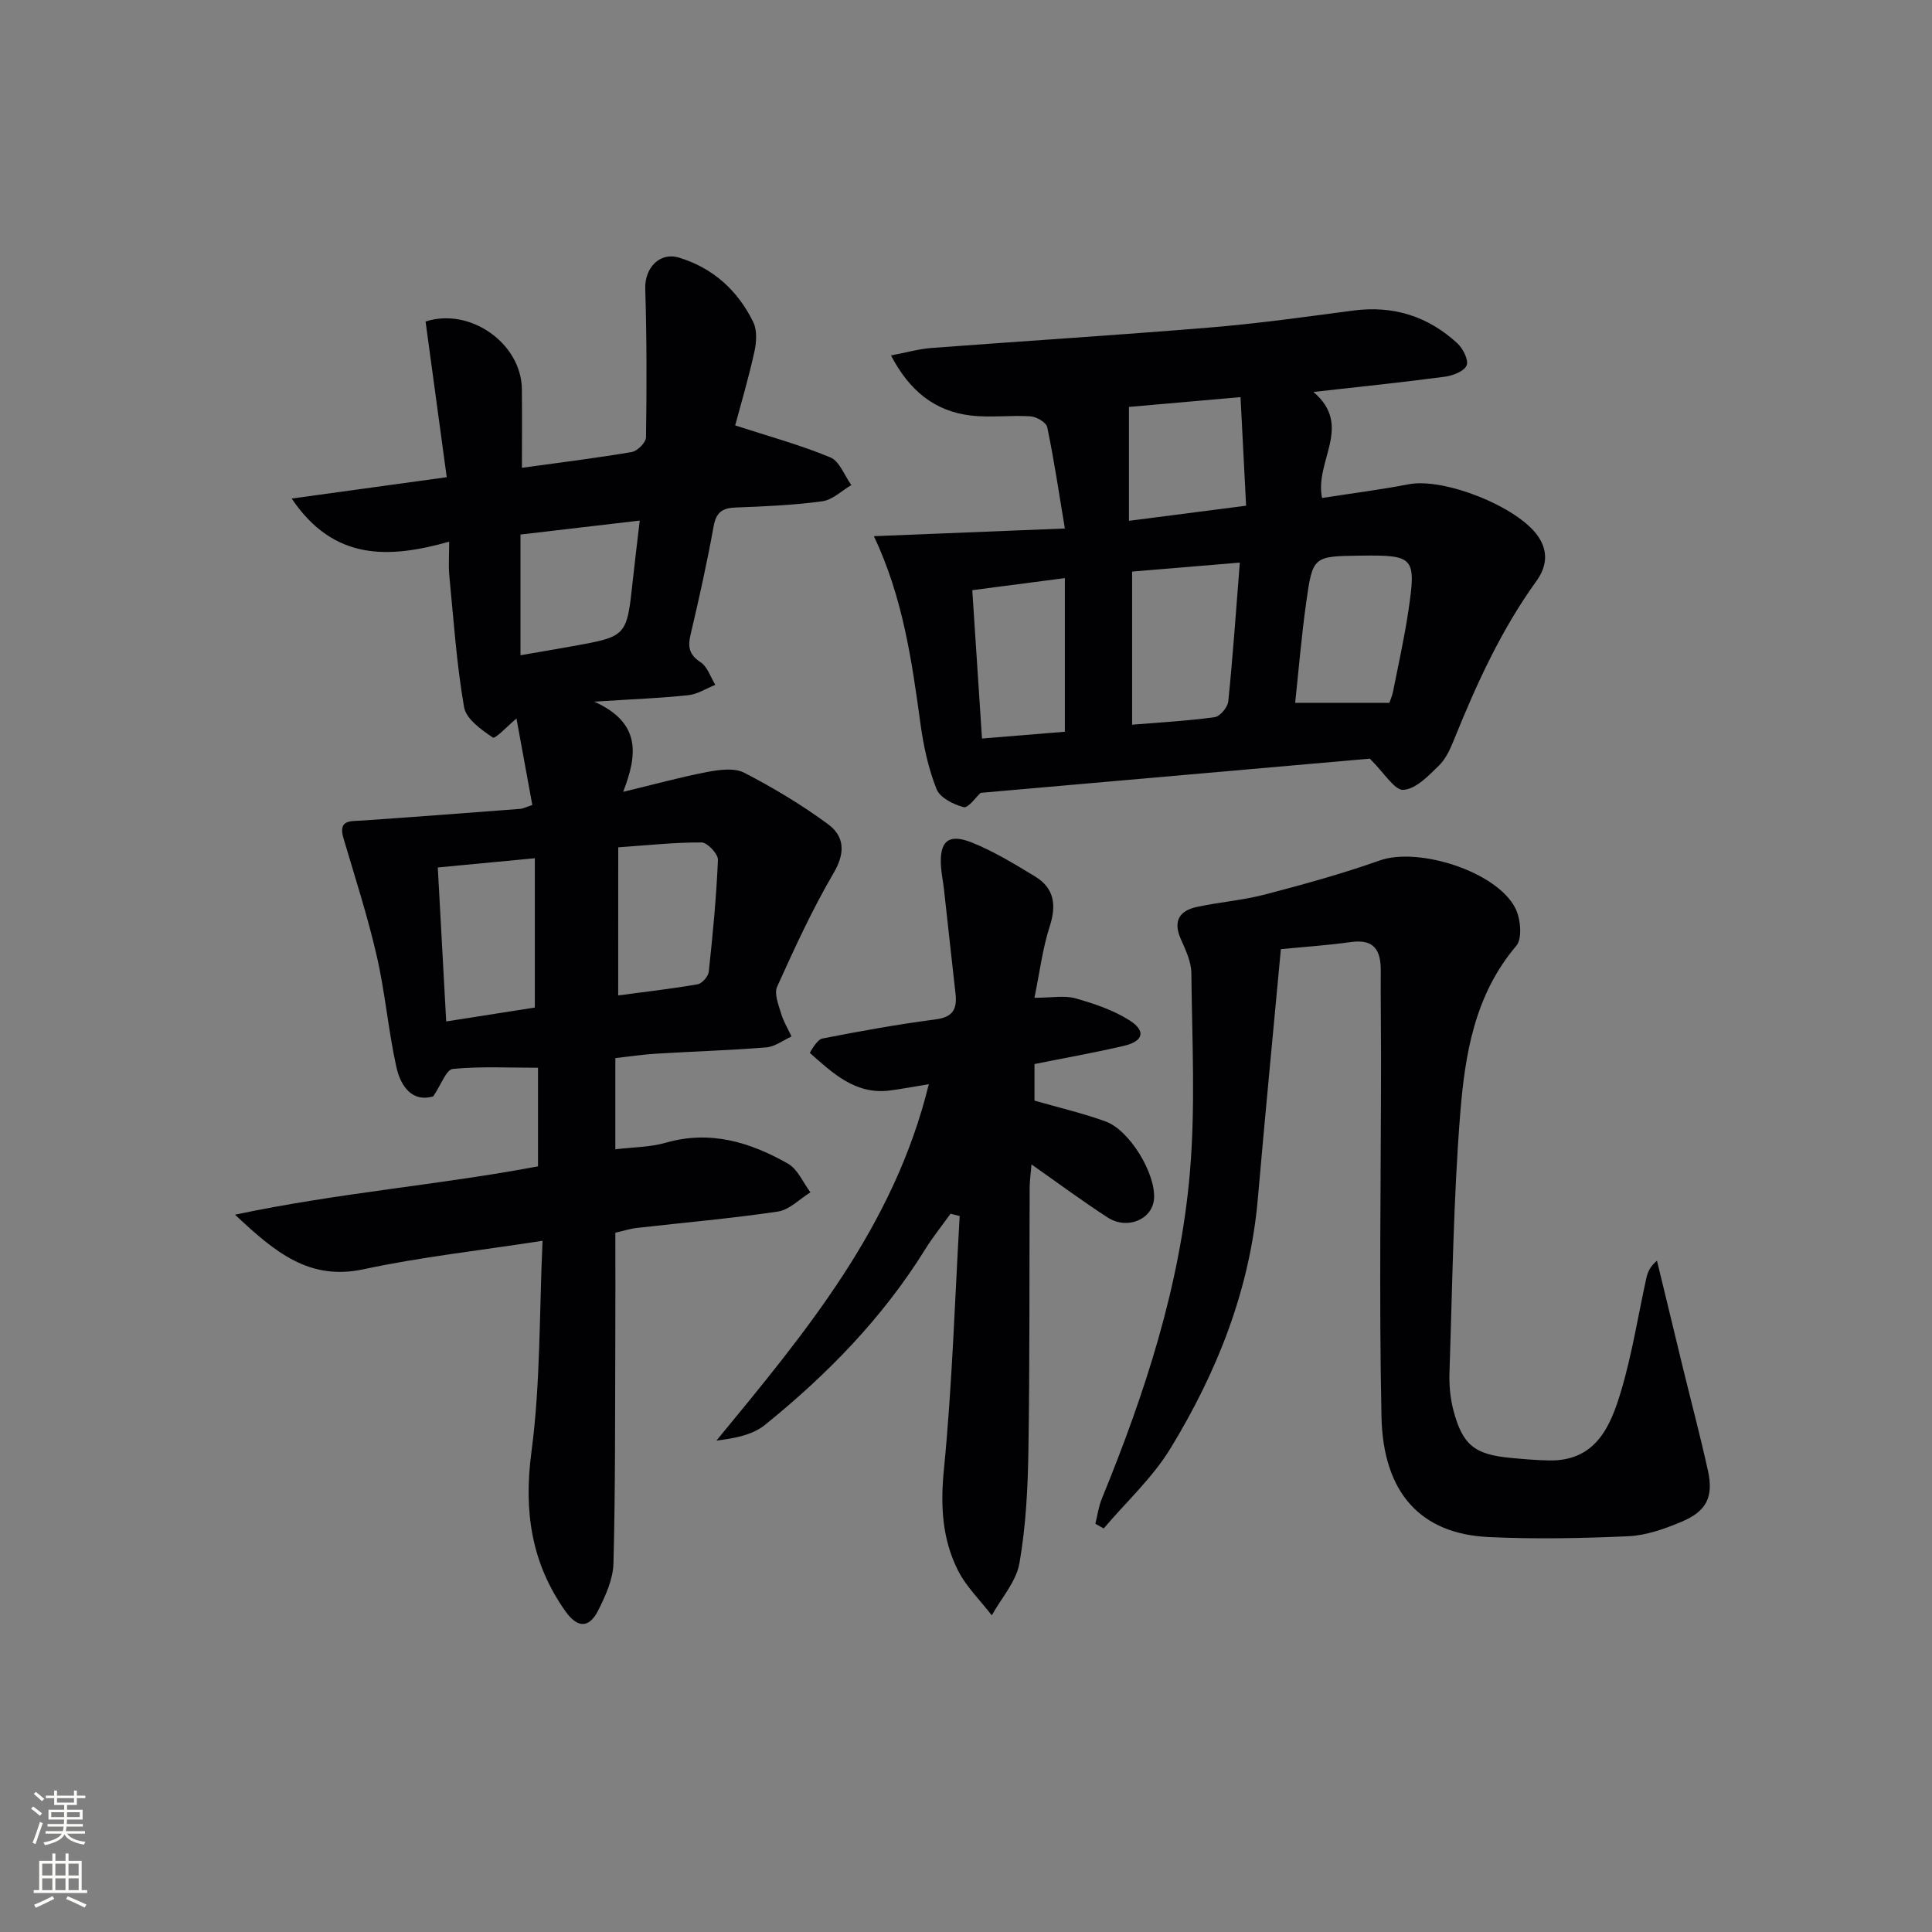
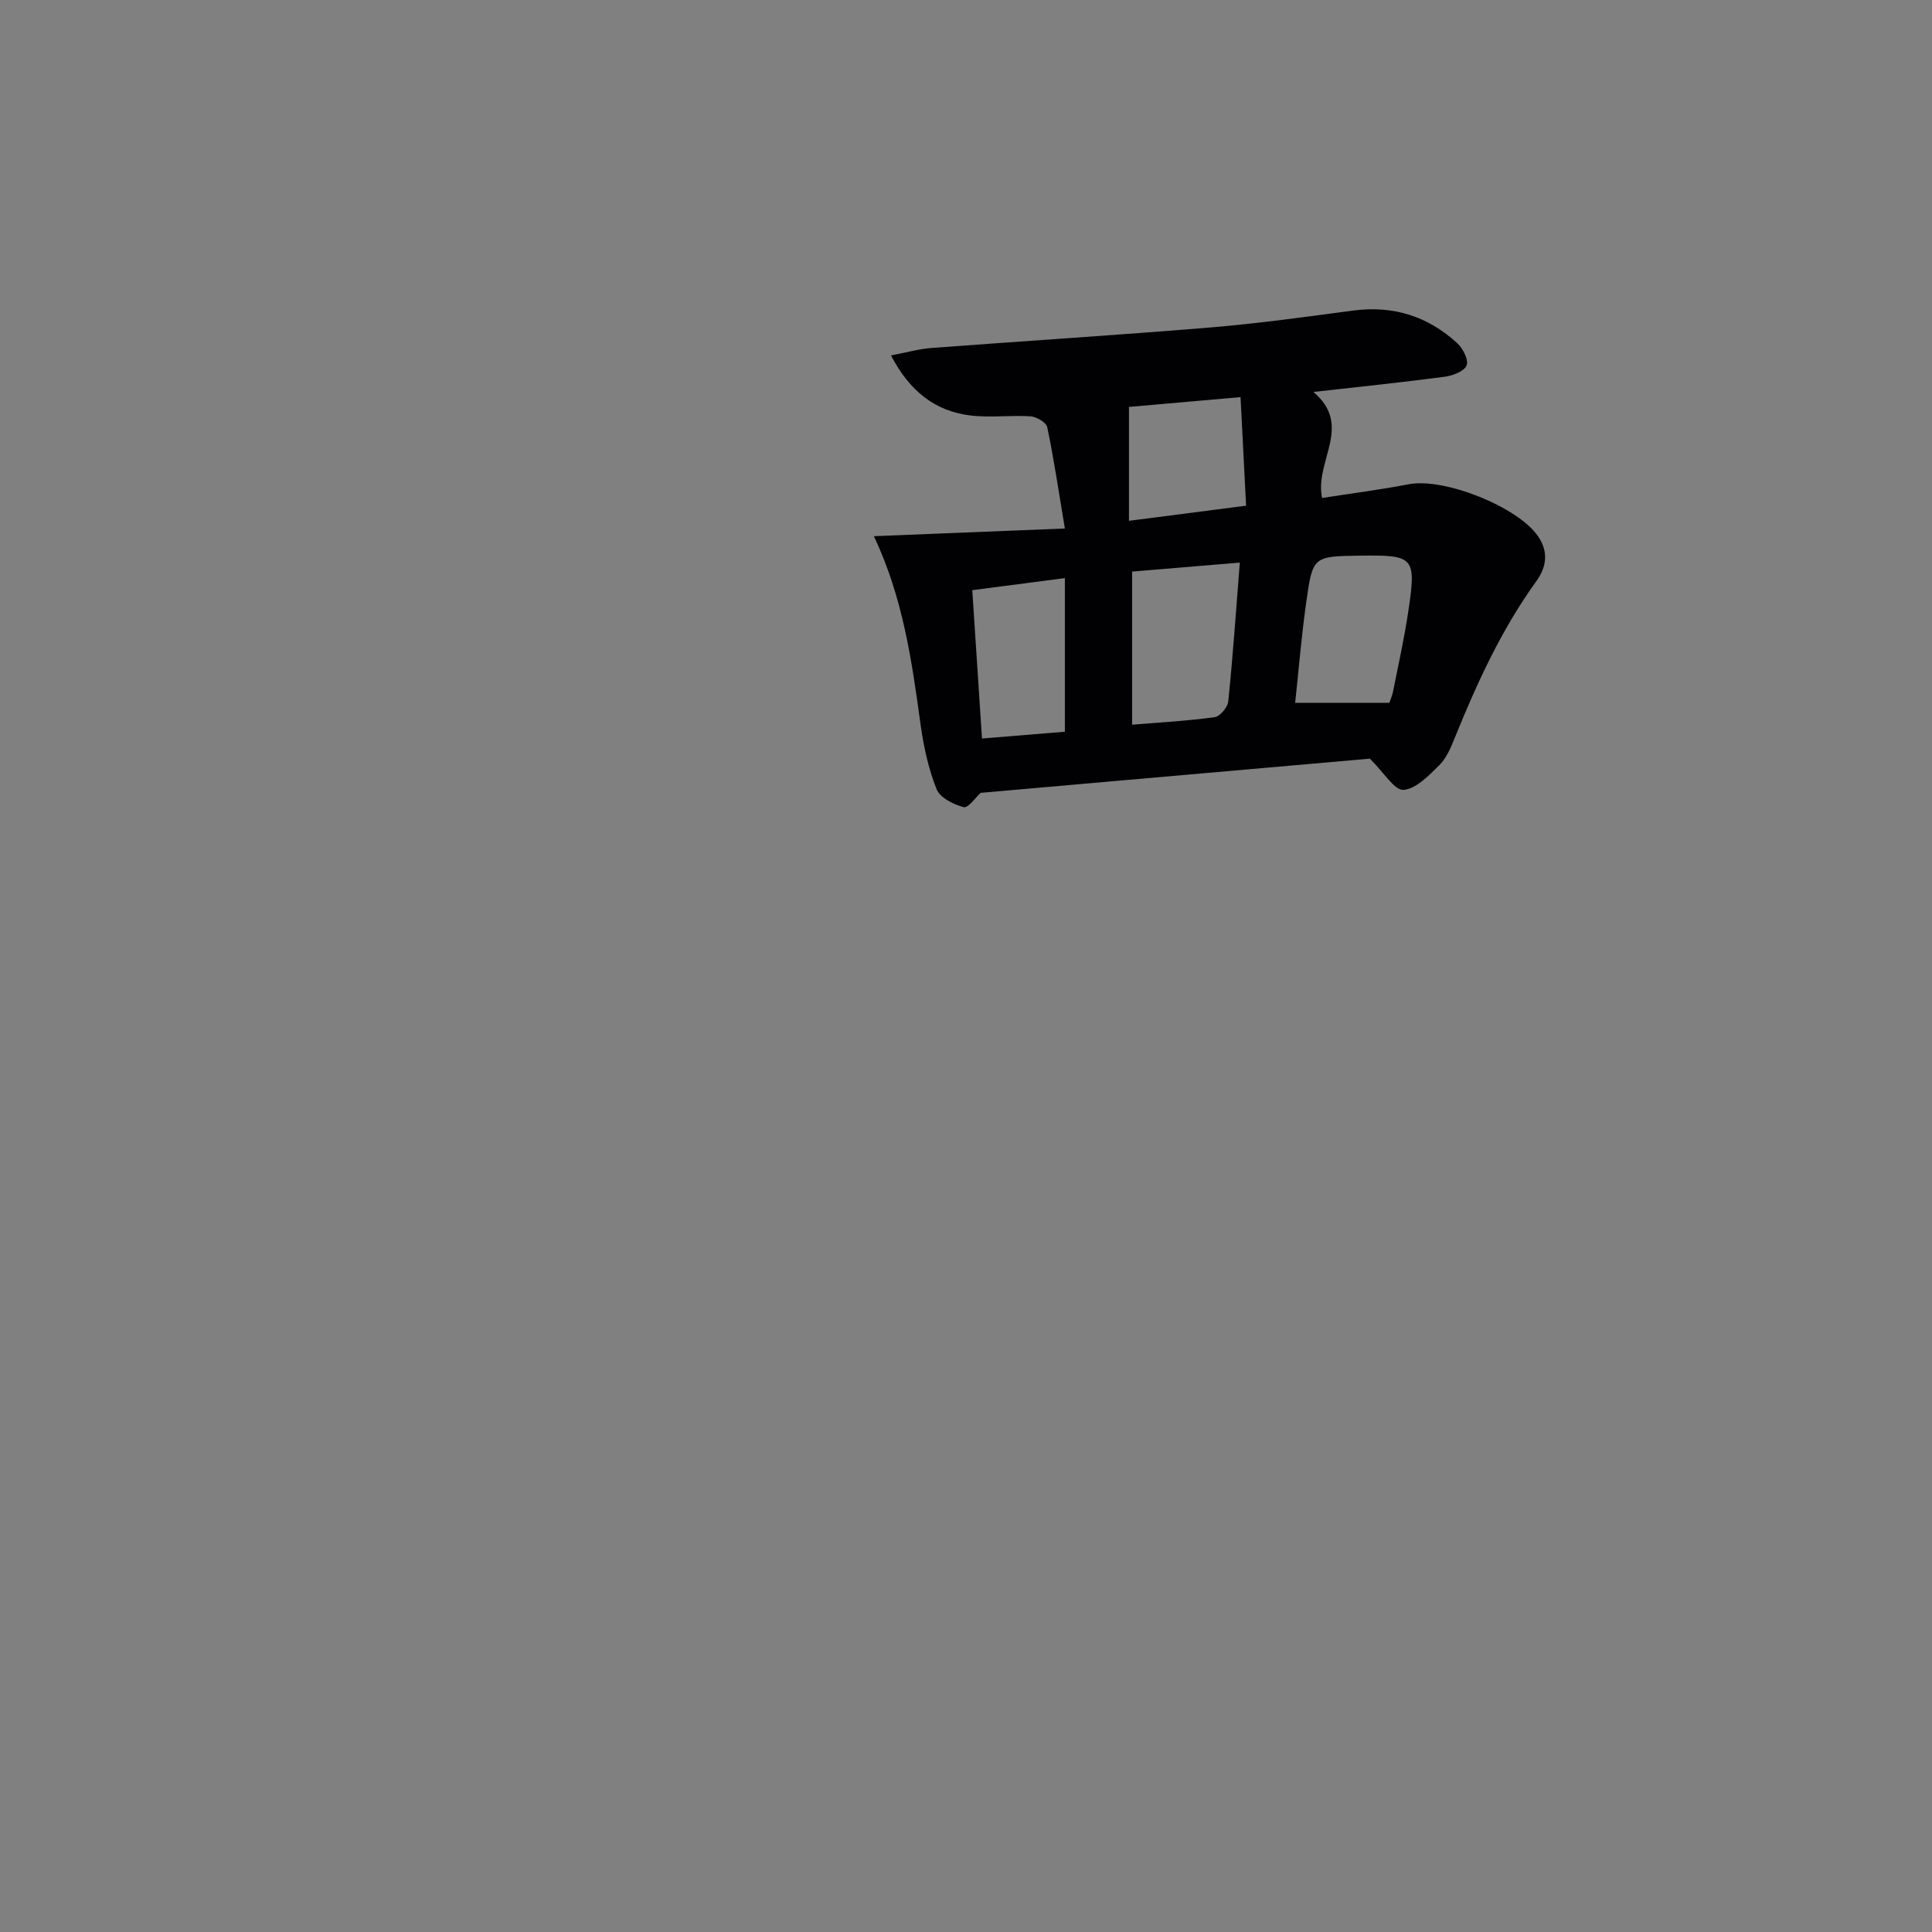
<svg xmlns="http://www.w3.org/2000/svg" enable-background="new 0 0 400 400" viewBox="0 0 400 400">
  <rect x="0" y="0" width="400" height="400" fill="#808080" stroke="none" />
  <g fill="#010103">
-     <path d="m110.21 166.67c-1.17-6.37-2.28-12.44-3.28-17.91-1.74 1.44-4.39 4.28-4.89 3.94-2.39-1.61-5.54-3.85-5.96-6.29-1.55-8.96-2.17-18.09-3.05-27.17-.2-2.11-.03-4.25-.03-7.09-12.52 3.51-23.89 4.01-32.61-8.93 10.89-1.5 21.11-2.91 32.1-4.42-1.49-11-2.93-21.61-4.38-32.23 9.14-3 19.86 4.47 19.94 14.06.05 5.29.01 10.58.01 16.22 8.04-1.11 15.43-2.01 22.76-3.27 1.16-.2 2.92-1.98 2.93-3.05.15-10.26.16-20.52-.16-30.78-.13-4.22 2.94-7.64 7-6.41 7.03 2.14 12.17 6.81 15.36 13.34.84 1.71.67 4.22.23 6.19-1.21 5.48-2.81 10.87-3.97 15.21 6.87 2.23 13.44 4.02 19.69 6.61 1.92.79 2.93 3.76 4.36 5.74-1.99 1.16-3.88 3.06-5.99 3.35-5.92.81-11.92 1.07-17.9 1.29-2.78.1-4.09.95-4.62 3.88-1.35 7.5-3.01 14.96-4.76 22.38-.61 2.57-.35 4.2 2.06 5.78 1.43.94 2.06 3.08 3.05 4.68-1.86.74-3.66 1.93-5.58 2.14-5.77.61-11.57.83-19.49 1.34 9.82 4.41 8.91 11.11 5.99 18.67 6.54-1.57 11.93-3.07 17.41-4.11 2.49-.47 5.59-.9 7.64.15 6.01 3.1 11.88 6.63 17.33 10.63 3.39 2.48 3.69 5.87 1.22 10.09-4.44 7.56-8.11 15.6-11.73 23.6-.65 1.44.3 3.74.83 5.54.49 1.65 1.42 3.17 2.16 4.75-1.74.79-3.44 2.12-5.24 2.26-7.62.62-15.27.84-22.91 1.31-2.76.17-5.51.59-8.33.91v18.88c3.68-.45 7.2-.43 10.44-1.36 9.21-2.65 17.49-.11 25.31 4.34 2.02 1.15 3.12 3.91 4.64 5.93-2.24 1.38-4.34 3.62-6.73 3.98-9.69 1.44-19.47 2.28-29.21 3.39-1.46.17-2.88.64-4.45.99 0 7.67.03 15.15-.01 22.62-.06 15.29.02 30.58-.38 45.86-.09 3.28-1.64 6.69-3.16 9.72-1.87 3.71-4.27 3.7-6.75.22-7.1-9.98-8.7-20.77-7.07-33.04 1.89-14.23 1.61-28.74 2.3-43.71-13.16 2.04-25.23 3.36-37.03 5.89-11.18 2.4-18.22-3.37-26.64-11.29 21.48-4.55 42.09-6.12 62.73-10.01 0-6.79 0-13.68 0-20.41-5.88 0-11.81-.32-17.65.24-1.34.13-2.4 3.26-4.05 5.69-4.3 1.26-6.73-2.02-7.63-6.1-1.68-7.6-2.32-15.44-4.07-23.02-1.88-8.19-4.48-16.23-6.87-24.3-1.16-3.91 1.39-3.53 3.82-3.69 10.87-.75 21.73-1.58 32.6-2.41.65-.01 1.27-.35 2.67-.81zm17.78 39.42c5.39-.72 10.94-1.35 16.43-2.3.92-.16 2.21-1.61 2.32-2.58.83-7.71 1.58-15.44 1.9-23.19.05-1.21-2.19-3.59-3.38-3.6-5.55-.03-11.1.58-17.26 1.01-.01 10.19-.01 19.93-.01 30.66zm-17.26-28.4c-7.05.67-13.54 1.29-20.09 1.91.58 10.7 1.15 21.07 1.74 31.88 6.35-1 12.32-1.93 18.35-2.88 0-10.58 0-20.65 0-30.91zm-2.97-67.02v24.99c3.78-.66 7.34-1.25 10.88-1.89 11.14-2.01 11.13-2.01 12.37-13.57.42-3.9.9-7.79 1.44-12.42-8.34.98-16.13 1.89-24.69 2.89z" />
    <path d="m180.93 111.01c13.17-.53 25.91-1.04 39.54-1.59-1.28-7.68-2.27-14.37-3.65-20.97-.2-.98-2.21-2.17-3.44-2.25-4.14-.28-8.36.32-12.46-.18-7.39-.9-12.61-5.08-16.45-12.43 3.25-.62 5.76-1.34 8.3-1.54 19.23-1.45 38.47-2.65 57.69-4.24 9.93-.82 19.81-2.2 29.69-3.51 8.3-1.1 15.49 1.17 21.57 6.77 1.17 1.08 2.38 3.46 1.93 4.58-.49 1.21-2.84 2.12-4.48 2.34-8.71 1.16-17.46 2.06-27.24 3.16 8.29 7.04.19 14.27 1.79 21.95 5.95-.93 11.98-1.69 17.94-2.84 7.31-1.41 22.56 4.64 26.77 10.76 2.24 3.25 1.74 6.41-.33 9.28-7.26 10.05-12.35 21.2-16.97 32.62-.8 1.98-1.72 4.13-3.2 5.57-2.15 2.11-4.77 4.86-7.36 5.04-1.85.13-3.96-3.51-6.96-6.46-25.85 2.27-53.24 4.68-80.58 7.08-.98.88-2.57 3.2-3.51 2.96-2.11-.54-4.9-1.94-5.61-3.72-1.69-4.25-2.69-8.86-3.32-13.41-1.8-13.13-3.63-26.22-9.66-38.97zm75.76 5.47c-7.95.66-15.13 1.26-22.3 1.86v31.7c5.94-.49 11.55-.79 17.09-1.56 1.11-.15 2.7-2.05 2.82-3.27.96-9.35 1.6-18.74 2.39-28.73zm30.96 29.03c.17-.5.58-1.41.77-2.36 1.1-5.53 2.33-11.04 3.16-16.61 1.67-11.23 1.22-11.65-9.97-11.5-9.71.13-9.83.11-11.17 9.65-.98 6.97-1.56 14-2.29 20.82zm-67.18-25.82c-6.92.9-13.04 1.7-19.17 2.5.7 10.64 1.34 20.52 2.01 30.71 6.09-.5 11.81-.96 17.16-1.4 0-10.62 0-20.83 0-31.81zm13.27-35.44v23.58c8.44-1.09 16.08-2.08 24.25-3.13-.39-7.64-.76-14.85-1.15-22.48-8.27.73-16.13 1.42-23.1 2.03z" />
-     <path d="m265.19 196.51c-1.62 17.45-3.28 34.56-4.77 51.67-1.63 18.77-8.4 35.81-18.07 51.67-3.71 6.09-9.18 11.1-13.84 16.6-.58-.32-1.15-.64-1.73-.97.44-1.74.67-3.57 1.35-5.21 8.89-21.74 16.2-44 18.22-67.47 1.18-13.68.45-27.53.31-41.3-.02-2.38-1.19-4.83-2.19-7.09-1.64-3.7-.3-5.85 3.3-6.63 4.69-1.02 9.53-1.38 14.16-2.59 7.98-2.09 15.96-4.29 23.73-7.04 8.05-2.85 24.33 2.32 28.11 9.95 1.07 2.16 1.44 6.23.15 7.74-8.64 10.15-10.63 22.53-11.61 34.89-1.4 17.72-1.61 35.54-2.21 53.32-.09 2.63.14 5.36.8 7.9 1.9 7.23 4.39 9.19 11.85 9.89 2.61.25 5.24.47 7.86.53 9.84.22 12.87-7.12 15.06-14.52 2.26-7.6 3.48-15.51 5.2-23.28.27-1.22.78-2.38 2.19-3.56 1.78 7.37 3.56 14.74 5.35 22.1 1.73 7.09 3.6 14.15 5.18 21.27 1.23 5.52-.22 8.51-5.52 10.72-3.47 1.45-7.24 2.79-10.93 2.96-9.64.44-19.33.62-28.96.17-13.97-.66-21.82-9.06-22.16-24.92-.52-24.76-.1-49.54-.09-74.3 0-6-.1-11.99-.06-17.99.03-4.21-1.3-6.66-6.15-5.98-4.87.68-9.83 1.01-14.53 1.47z" />
-     <path d="m192.3 224.47c-3.29.54-5.7 1.01-8.13 1.31-7.1.89-11.76-3.61-16.5-7.78-.04-.03 1.49-2.76 2.53-2.97 7.81-1.54 15.66-2.95 23.55-3.98 3.59-.47 4.43-2.2 4.08-5.32-.82-7.26-1.6-14.52-2.41-21.78-.17-1.48-.48-2.96-.59-4.44-.38-5.31 1.47-7.04 6.39-5.07 4.57 1.84 8.86 4.46 13.09 7.03 4.02 2.45 4.44 5.98 3 10.41-1.45 4.48-2.02 9.24-3.14 14.7 3.63 0 6.24-.53 8.51.12 3.89 1.1 7.9 2.45 11.26 4.61 3.35 2.16 2.76 4.27-1.17 5.2-6.1 1.43-12.29 2.52-18.59 3.79v7.57c4.94 1.42 9.92 2.58 14.69 4.3 5.04 1.82 10.43 10.84 10.06 16.01-.31 4.27-5.51 6.53-9.61 3.88-5.15-3.33-10.08-6.99-15.76-10.98-.16 2.02-.37 3.39-.38 4.77-.08 18.16.03 36.33-.26 54.49-.12 7.79-.52 15.67-1.86 23.32-.67 3.81-3.74 7.2-5.72 10.78-2.38-3.1-5.31-5.92-7.03-9.36-3.25-6.49-3.62-13.35-2.89-20.78 1.72-17.45 2.26-35.01 3.27-52.53-.63-.16-1.26-.32-1.89-.48-1.76 2.46-3.67 4.82-5.26 7.38-8.79 14.18-20.28 25.92-33.15 36.33-2.57 2.08-6.23 2.8-10.05 3.25 18.36-22.33 36.72-44.18 43.96-73.78z" />
  </g>
-   <path d="m6.44 374.46.42-.45c.65.47 1.27.95 1.85 1.44l-.45.49c-.65-.56-1.25-1.06-1.82-1.48m.93 7.33-.63-.26c.55-1.36 1.05-2.8 1.53-4.33.19.1.38.19.59.27-.47 1.29-.96 2.73-1.49 4.32m-.38-10.38.44-.42c.43.34 1.01.82 1.74 1.44l-.49.49c-.53-.51-1.09-1.01-1.69-1.51m2.5.35h1.72v-1.04h.59v1.04h3.52v-1.04h.59v1.04h1.75v.53h-1.75v1.42h-2.03v.97h3.22v2.03h-3.24c0 .35-.01.66-.03.93h3.32v.53h-3.37c-.03.27-.08.58-.15.94h3.96v.53h-3.71c.67.92 1.93 1.48 3.79 1.68-.13.24-.23.44-.29.59-2.13-.38-3.48-1.08-4.04-2.12-.43.97-1.77 1.72-4.03 2.23-.09-.19-.2-.37-.33-.55 2.1-.42 3.37-1.03 3.81-1.83h-3.36v-.53h3.58c.08-.29.13-.61.16-.94h-3.33v-.53h3.39c.02-.27.04-.58.04-.93h-3.23v-2.03h3.25v-.97h-2.07v-1.42h-1.73zm1.12 3.44v1h2.65c.01-.3.02-.44.01-.4v-.25-.35zm1.19-2h3.52v-.91h-3.52zm4.71 2h-2.63v.59c0 .15-.01.28-.01.4h2.64z" fill="#fbfcfa" />
-   <path d="m13.56 383.74h.63v1.52h2.72v6.07h1.13v.6h-11.06v-.6h1.13v-6.07h2.73v-1.52h.63v1.52h2.1v-1.52zm-2.69 8.83.38.56c-1.24.63-2.53 1.25-3.85 1.85-.1-.21-.21-.42-.34-.63 1.37-.55 2.63-1.15 3.81-1.78m-2.13-4.27h2.1v-2.45h-2.1zm0 3.04h2.1v-2.46h-2.1zm2.72-3.04h2.1v-2.45h-2.1zm0 3.04h2.1v-2.46h-2.1zm6.07 3.6c-1.41-.71-2.7-1.3-3.86-1.78l.35-.56c1.45.62 2.75 1.19 3.88 1.72zm-1.25-9.09h-2.1v2.45h2.1zm-2.09 5.49h2.1v-2.46h-2.1z" fill="#fbfcfa" />
</svg>